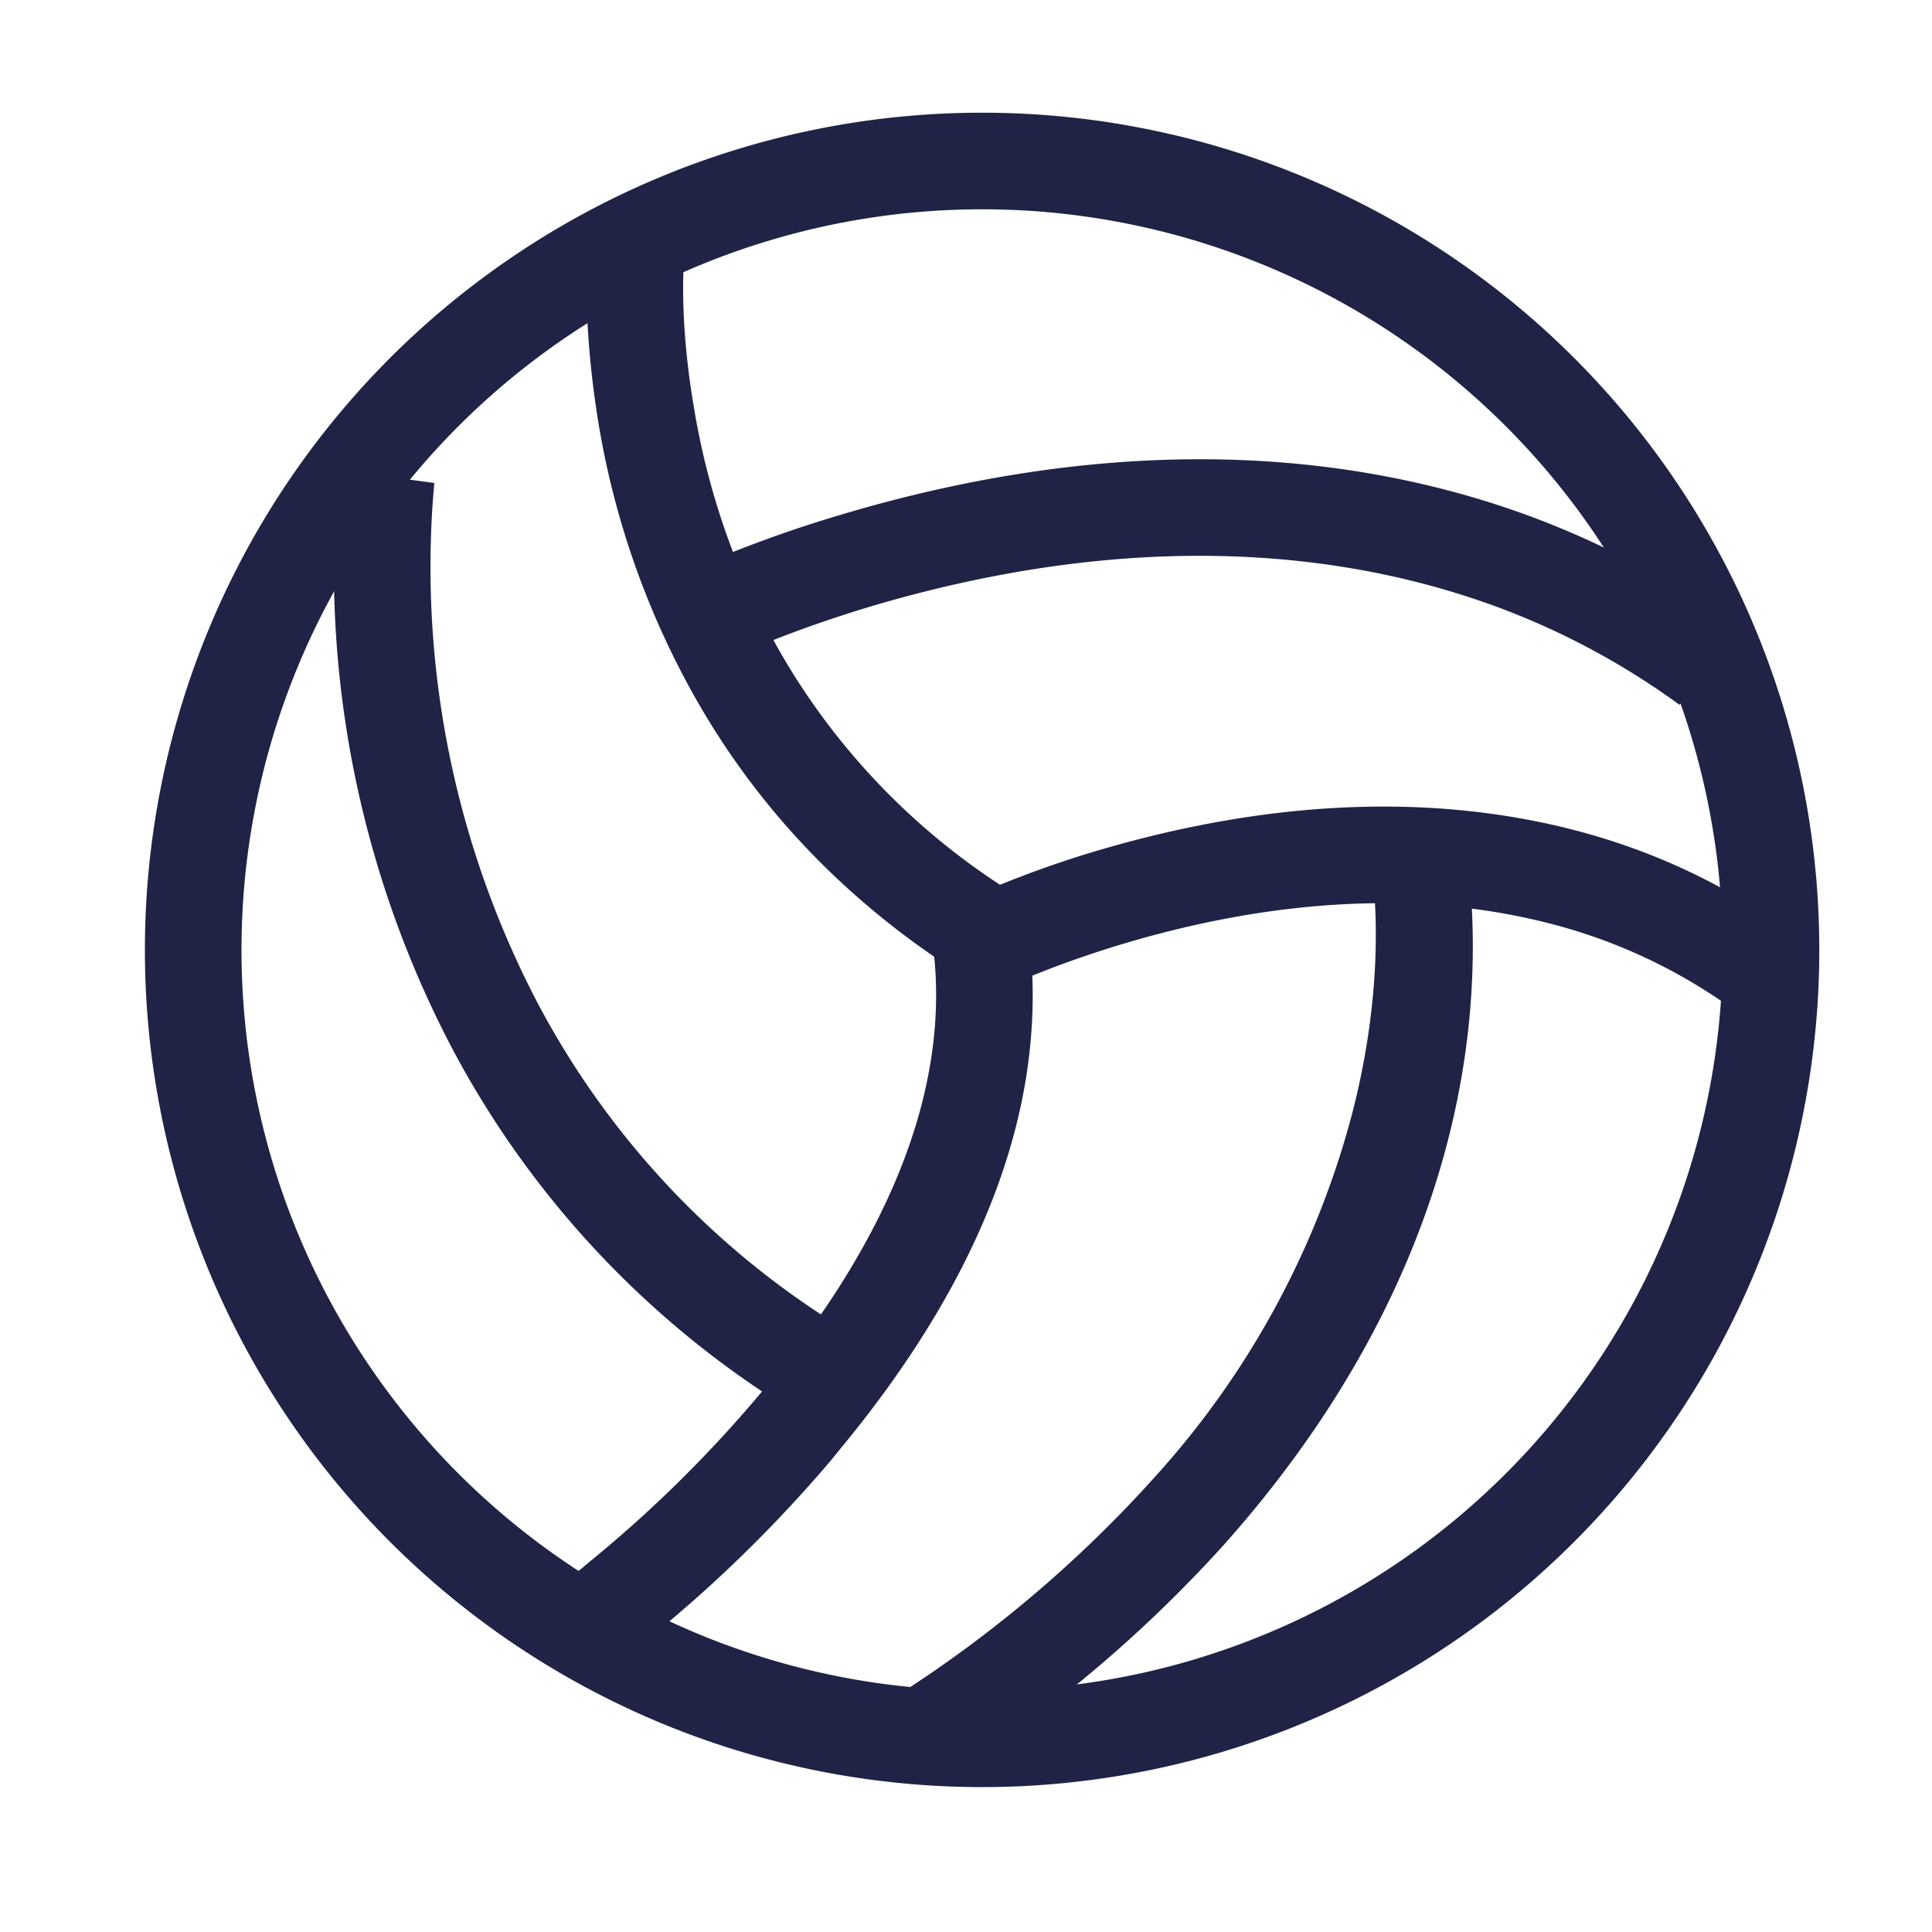
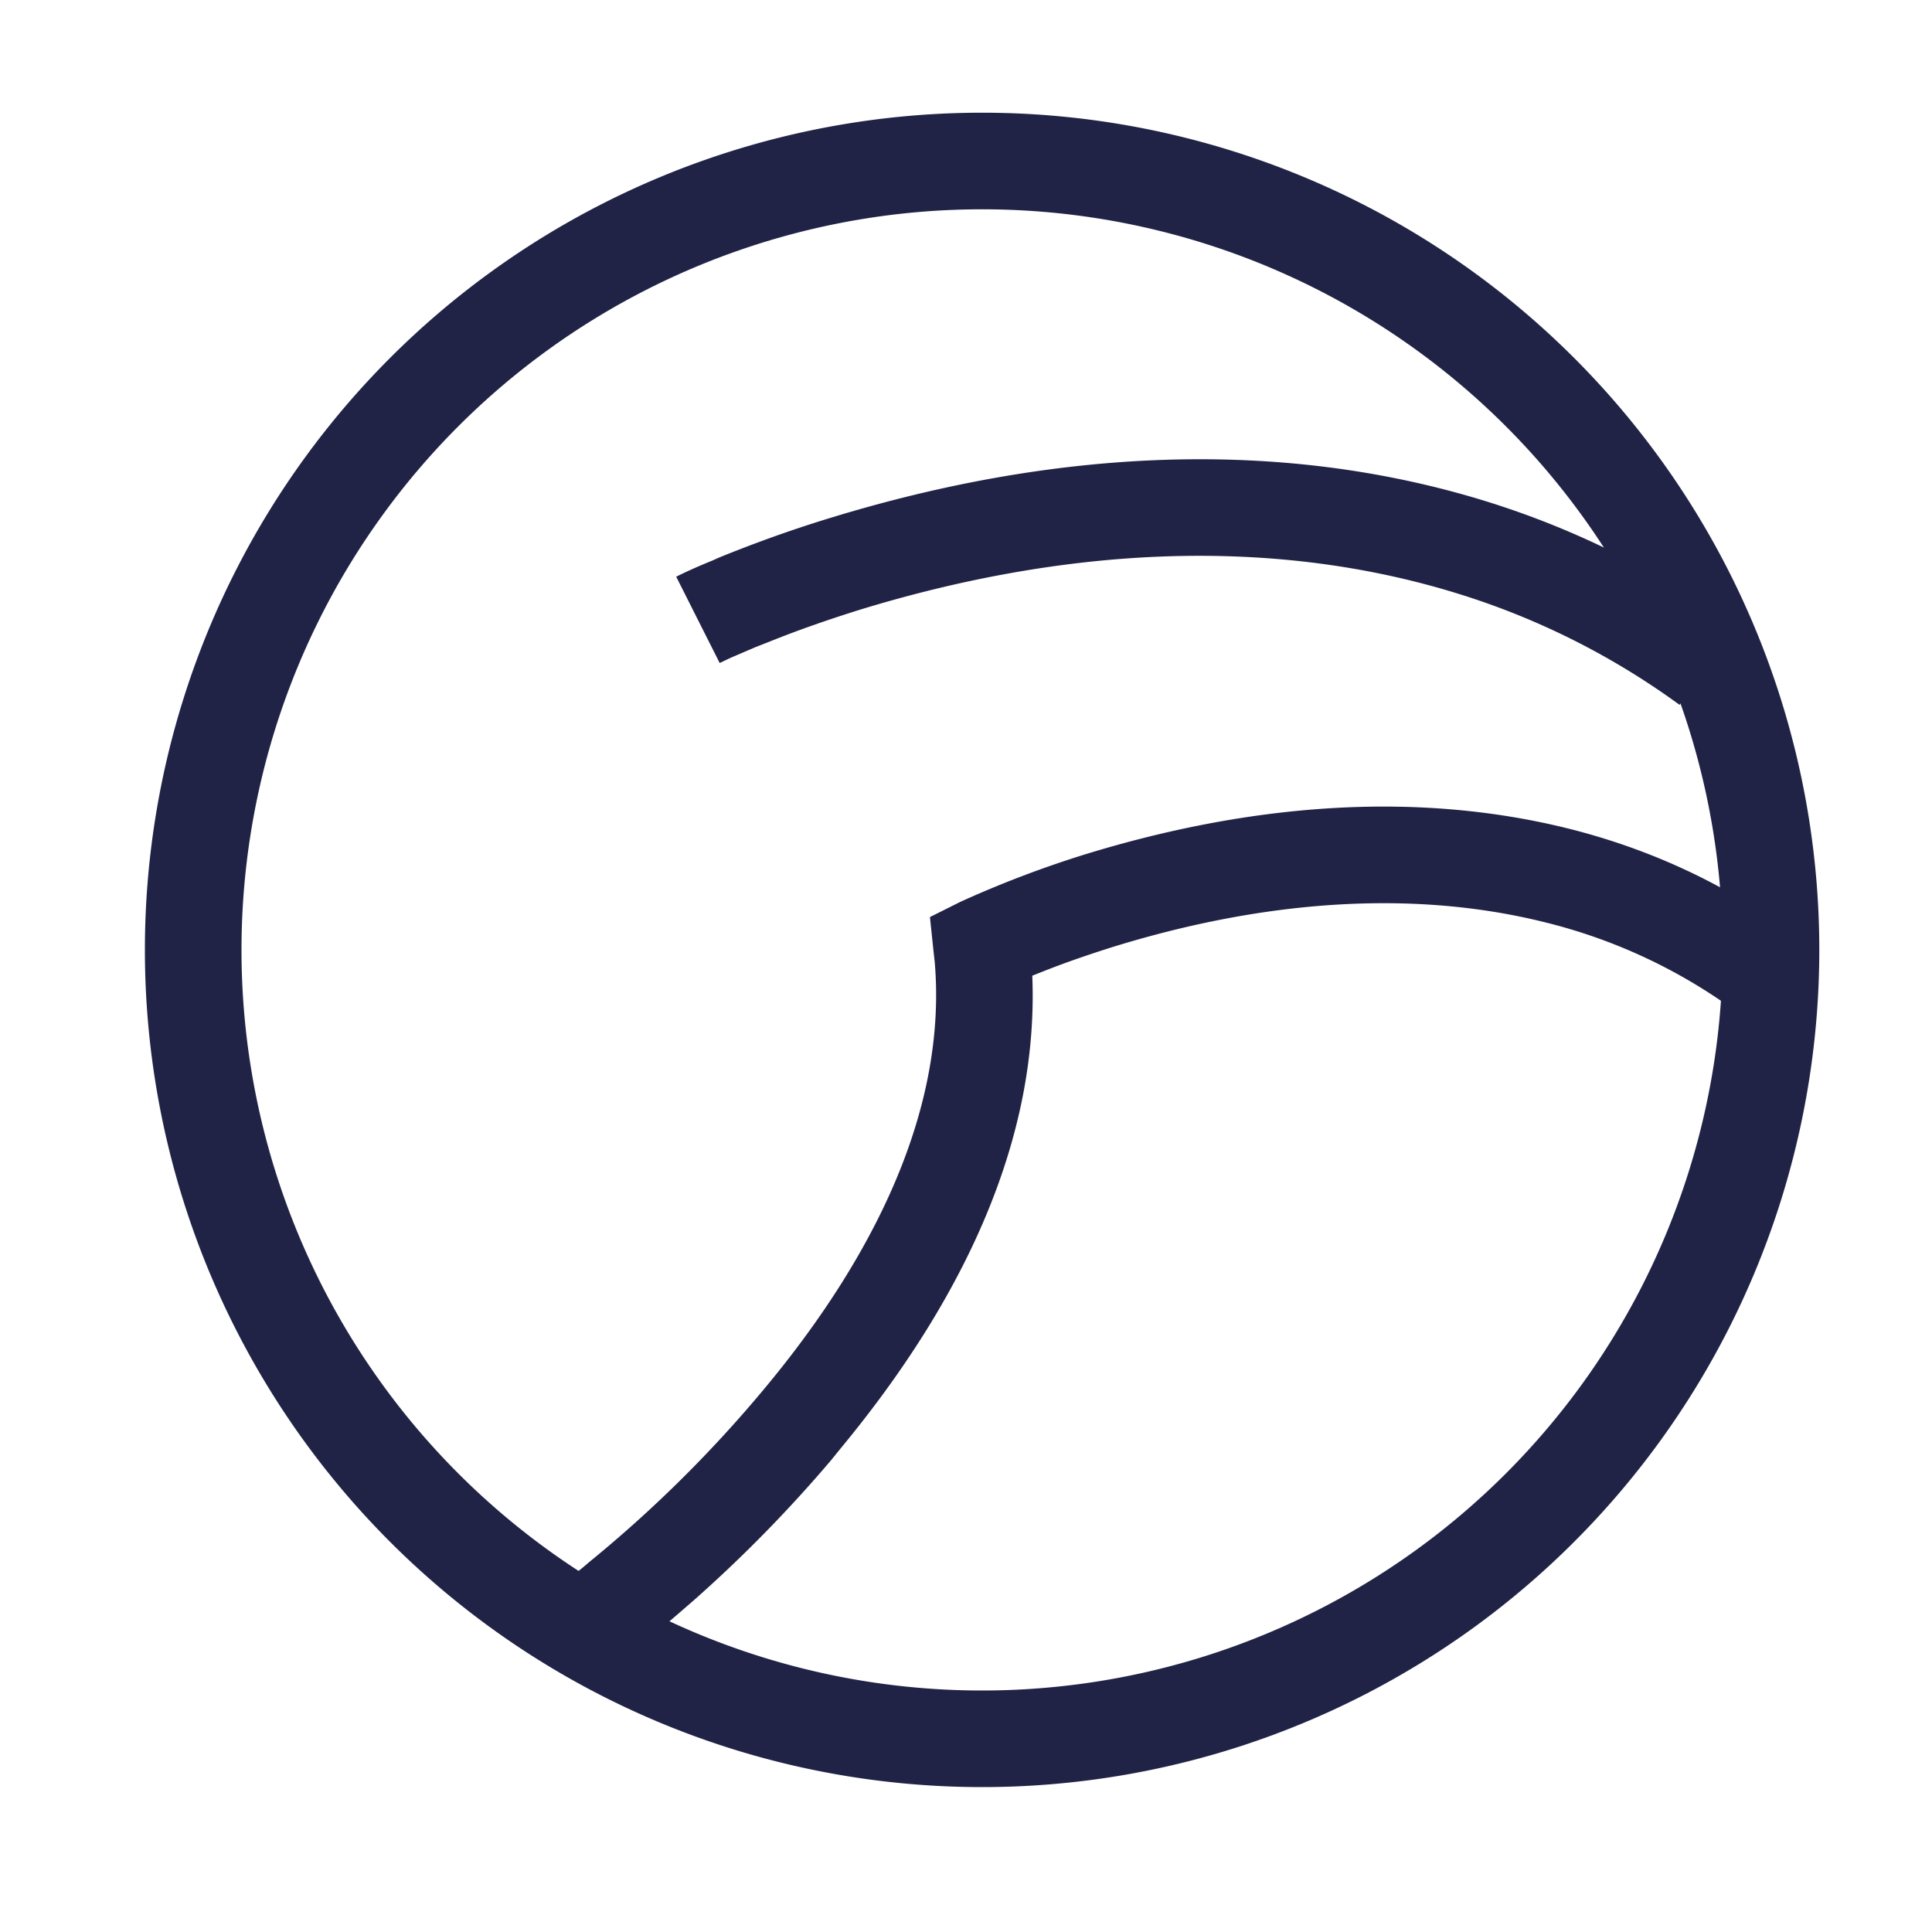
<svg xmlns="http://www.w3.org/2000/svg" width="60" height="60" viewBox="0 0 60 60">
  <g fill="#202346">
    <path d="M30.5 3.5a26 26 0 1 0 0 52 26 26 0 0 0 0-52Zm0 3a23 23 0 1 1 0 46 23 23 0 0 1 0-46Z" />
    <path d="M33.74 26.52c4.97-1.52 10.13-2 15-.78 2.42.61 4.67 1.63 6.72 3.09l.44.32-1.8 2.4a16.83 16.83 0 0 0-6.09-2.9c-4.26-1.07-8.9-.64-13.39.74-.8.25-1.52.5-2.18.76l-.38.15v.04c.19 5-2.07 9.95-5.96 14.65l-.3.37a42.63 42.63 0 0 1-4.21 4.3l-.6.52-.54.46-.6.48-.22.16-1.78-2.4.25-.2.2-.17a39.66 39.66 0 0 0 5.2-5.1c3.8-4.47 5.9-9.1 5.53-13.52l-.04-.36-.11-1.05.94-.47a33.16 33.16 0 0 1 3.92-1.49Z" />
-     <path d="M45.52 26.28c.03.16.07.42.1.78.64 6.19-1.2 13.7-7.58 20.88a41.37 41.37 0 0 1-8.05 6.9l-.64.42-1.62-2.52a38.87 38.87 0 0 0 8.07-6.8 27.05 27.05 0 0 0 6.25-11.58c.67-2.71.78-5.11.6-7l-.05-.33-.03-.2 2.95-.55ZM18.25 7.81l3 .26-.02.18c-.05 1.13.02 2.65.32 4.4a22.96 22.96 0 0 0 2.7 7.64 21.33 21.33 0 0 0 7.53 7.64l.45.27-1.5 2.6c-4-2.33-7-5.4-9.07-9.01a25.93 25.93 0 0 1-3.07-8.63c-.3-1.83-.4-3.44-.37-4.73l.02-.4.01-.22ZM10.52 14.6l2.97.4-.02.21-.03.37a29.2 29.2 0 0 0 3.22 15.5 26.18 26.18 0 0 0 10.17 10.56l.49.27-1.48 2.62A29.28 29.28 0 0 1 14 32.48a32.09 32.09 0 0 1-3.58-16.64l.03-.47.06-.68v-.09Z" />
    <path d="M25.8 16.08c6.73-2.06 13.76-2.56 20.39-.5 2.56.8 4.99 1.97 7.25 3.54l.48.35-1.76 2.42a23.37 23.37 0 0 0-6.87-3.45c-5.96-1.85-12.4-1.4-18.6.5-1.02.32-1.96.65-2.8.99l-.41.16-.77.33-.36.17L21 17.91c.22-.11.6-.29 1.12-.5l.2-.09c1.03-.42 2.2-.85 3.48-1.24Z" />
  </g>
</svg>